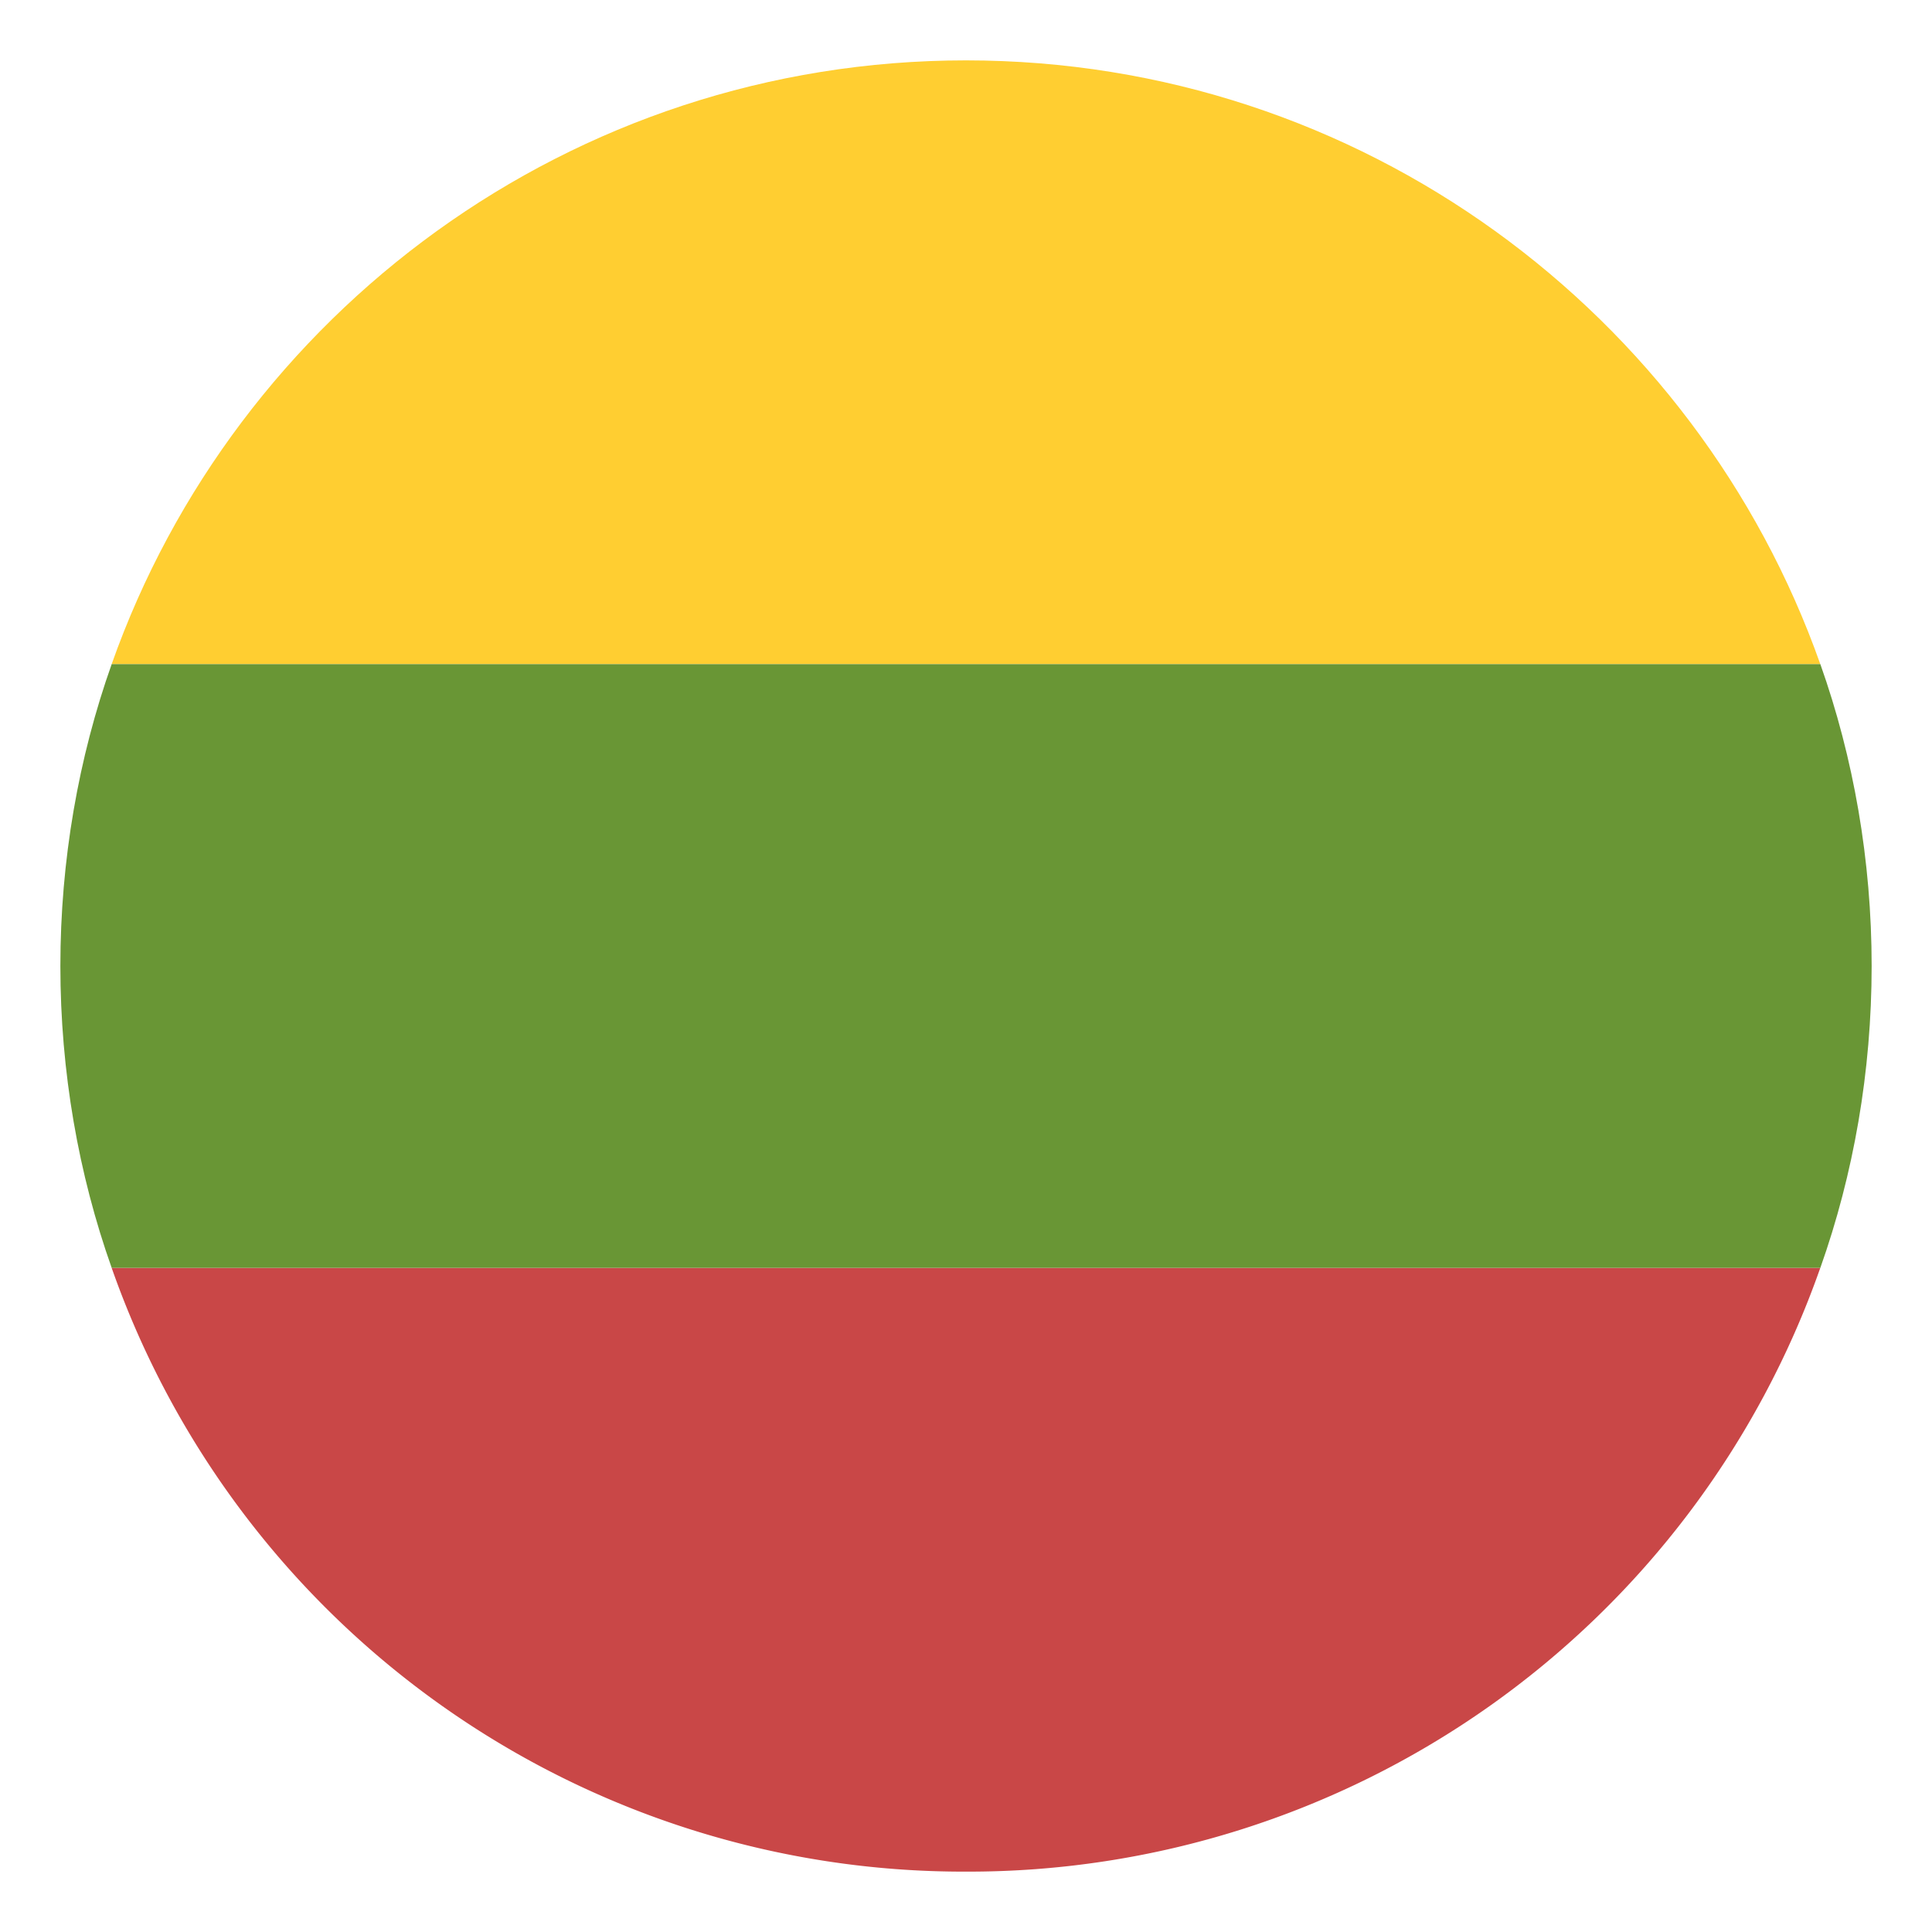
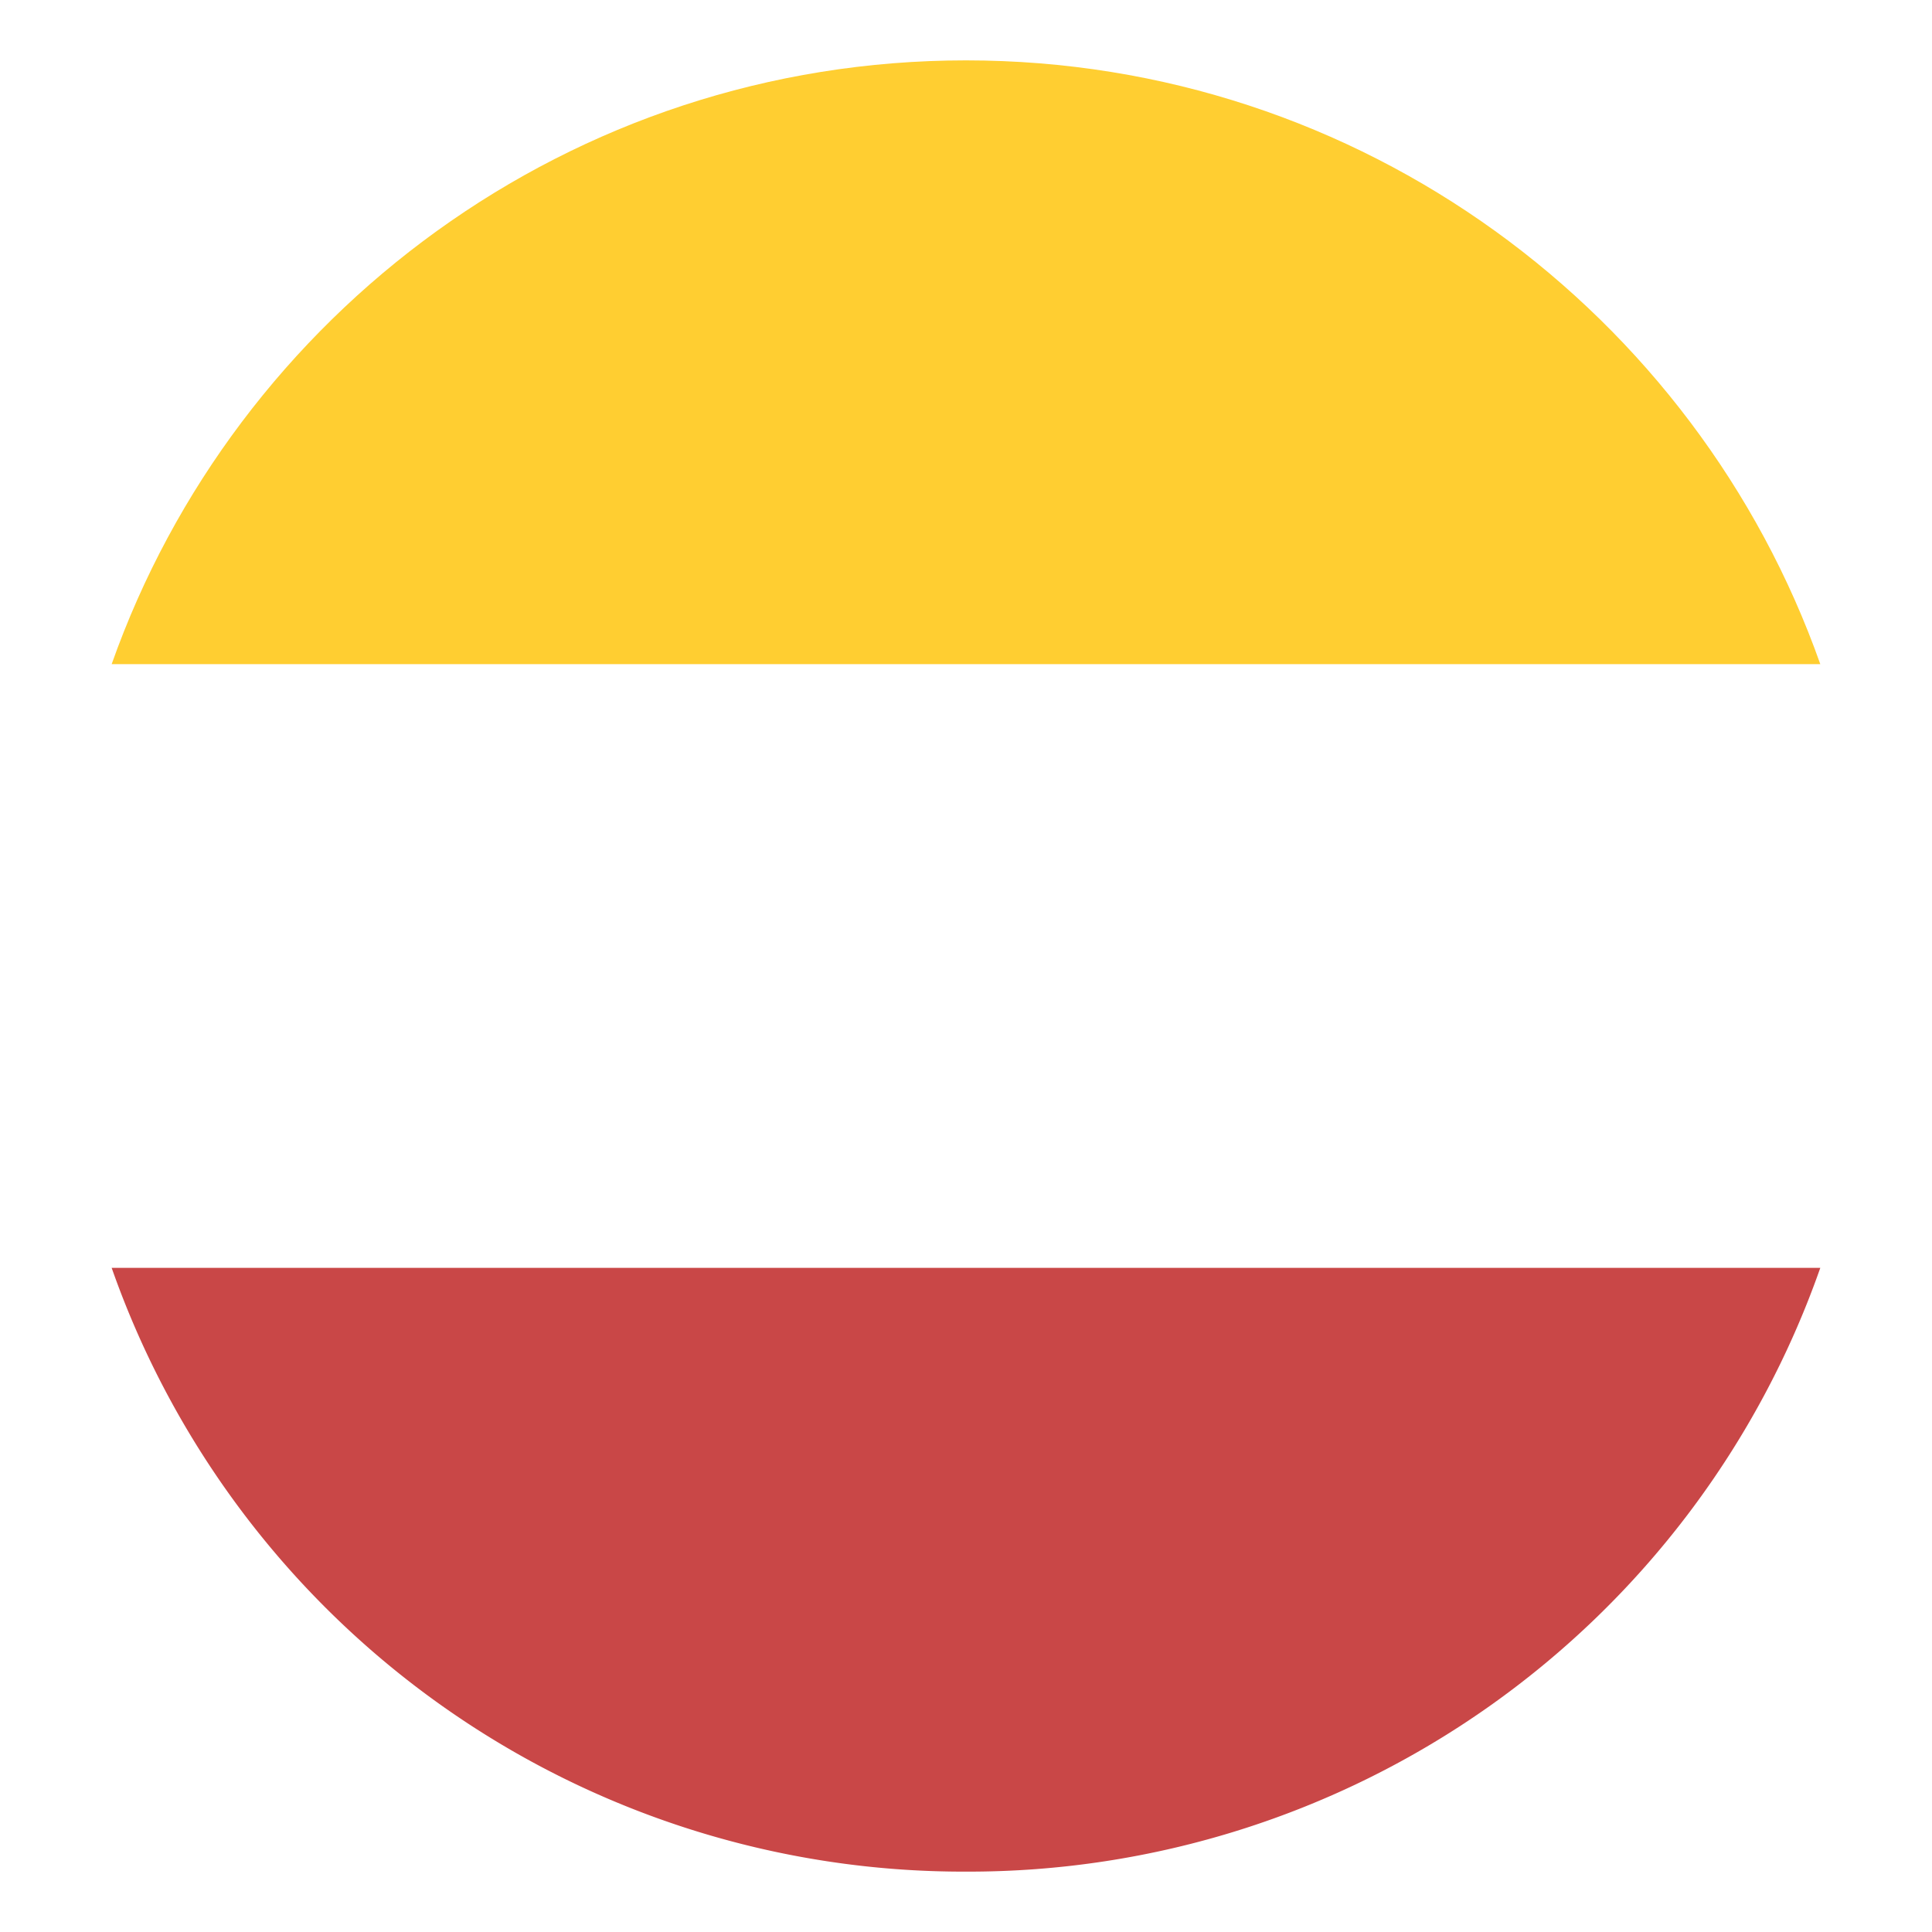
<svg xmlns="http://www.w3.org/2000/svg" width="100" height="100" fill="none">
  <path fill="#FFCE31" d="M49.999 3.125c-20.469 0-37.813 13.125-44.219 31.25h88.438c-6.407-18.125-23.75-31.25-44.22-31.25" />
  <path fill="#C94747" d="M49.999 96.875a46.72 46.72 0 0 0 44.219-31.25H5.78a46.72 46.72 0 0 0 44.219 31.25" />
-   <path fill="#699635" d="M5.781 34.375C4.063 39.219 3.125 44.531 3.125 50s.938 10.781 2.656 15.625H94.22c1.719-4.844 2.656-10.156 2.656-15.625s-.937-10.781-2.656-15.625z" />
</svg>